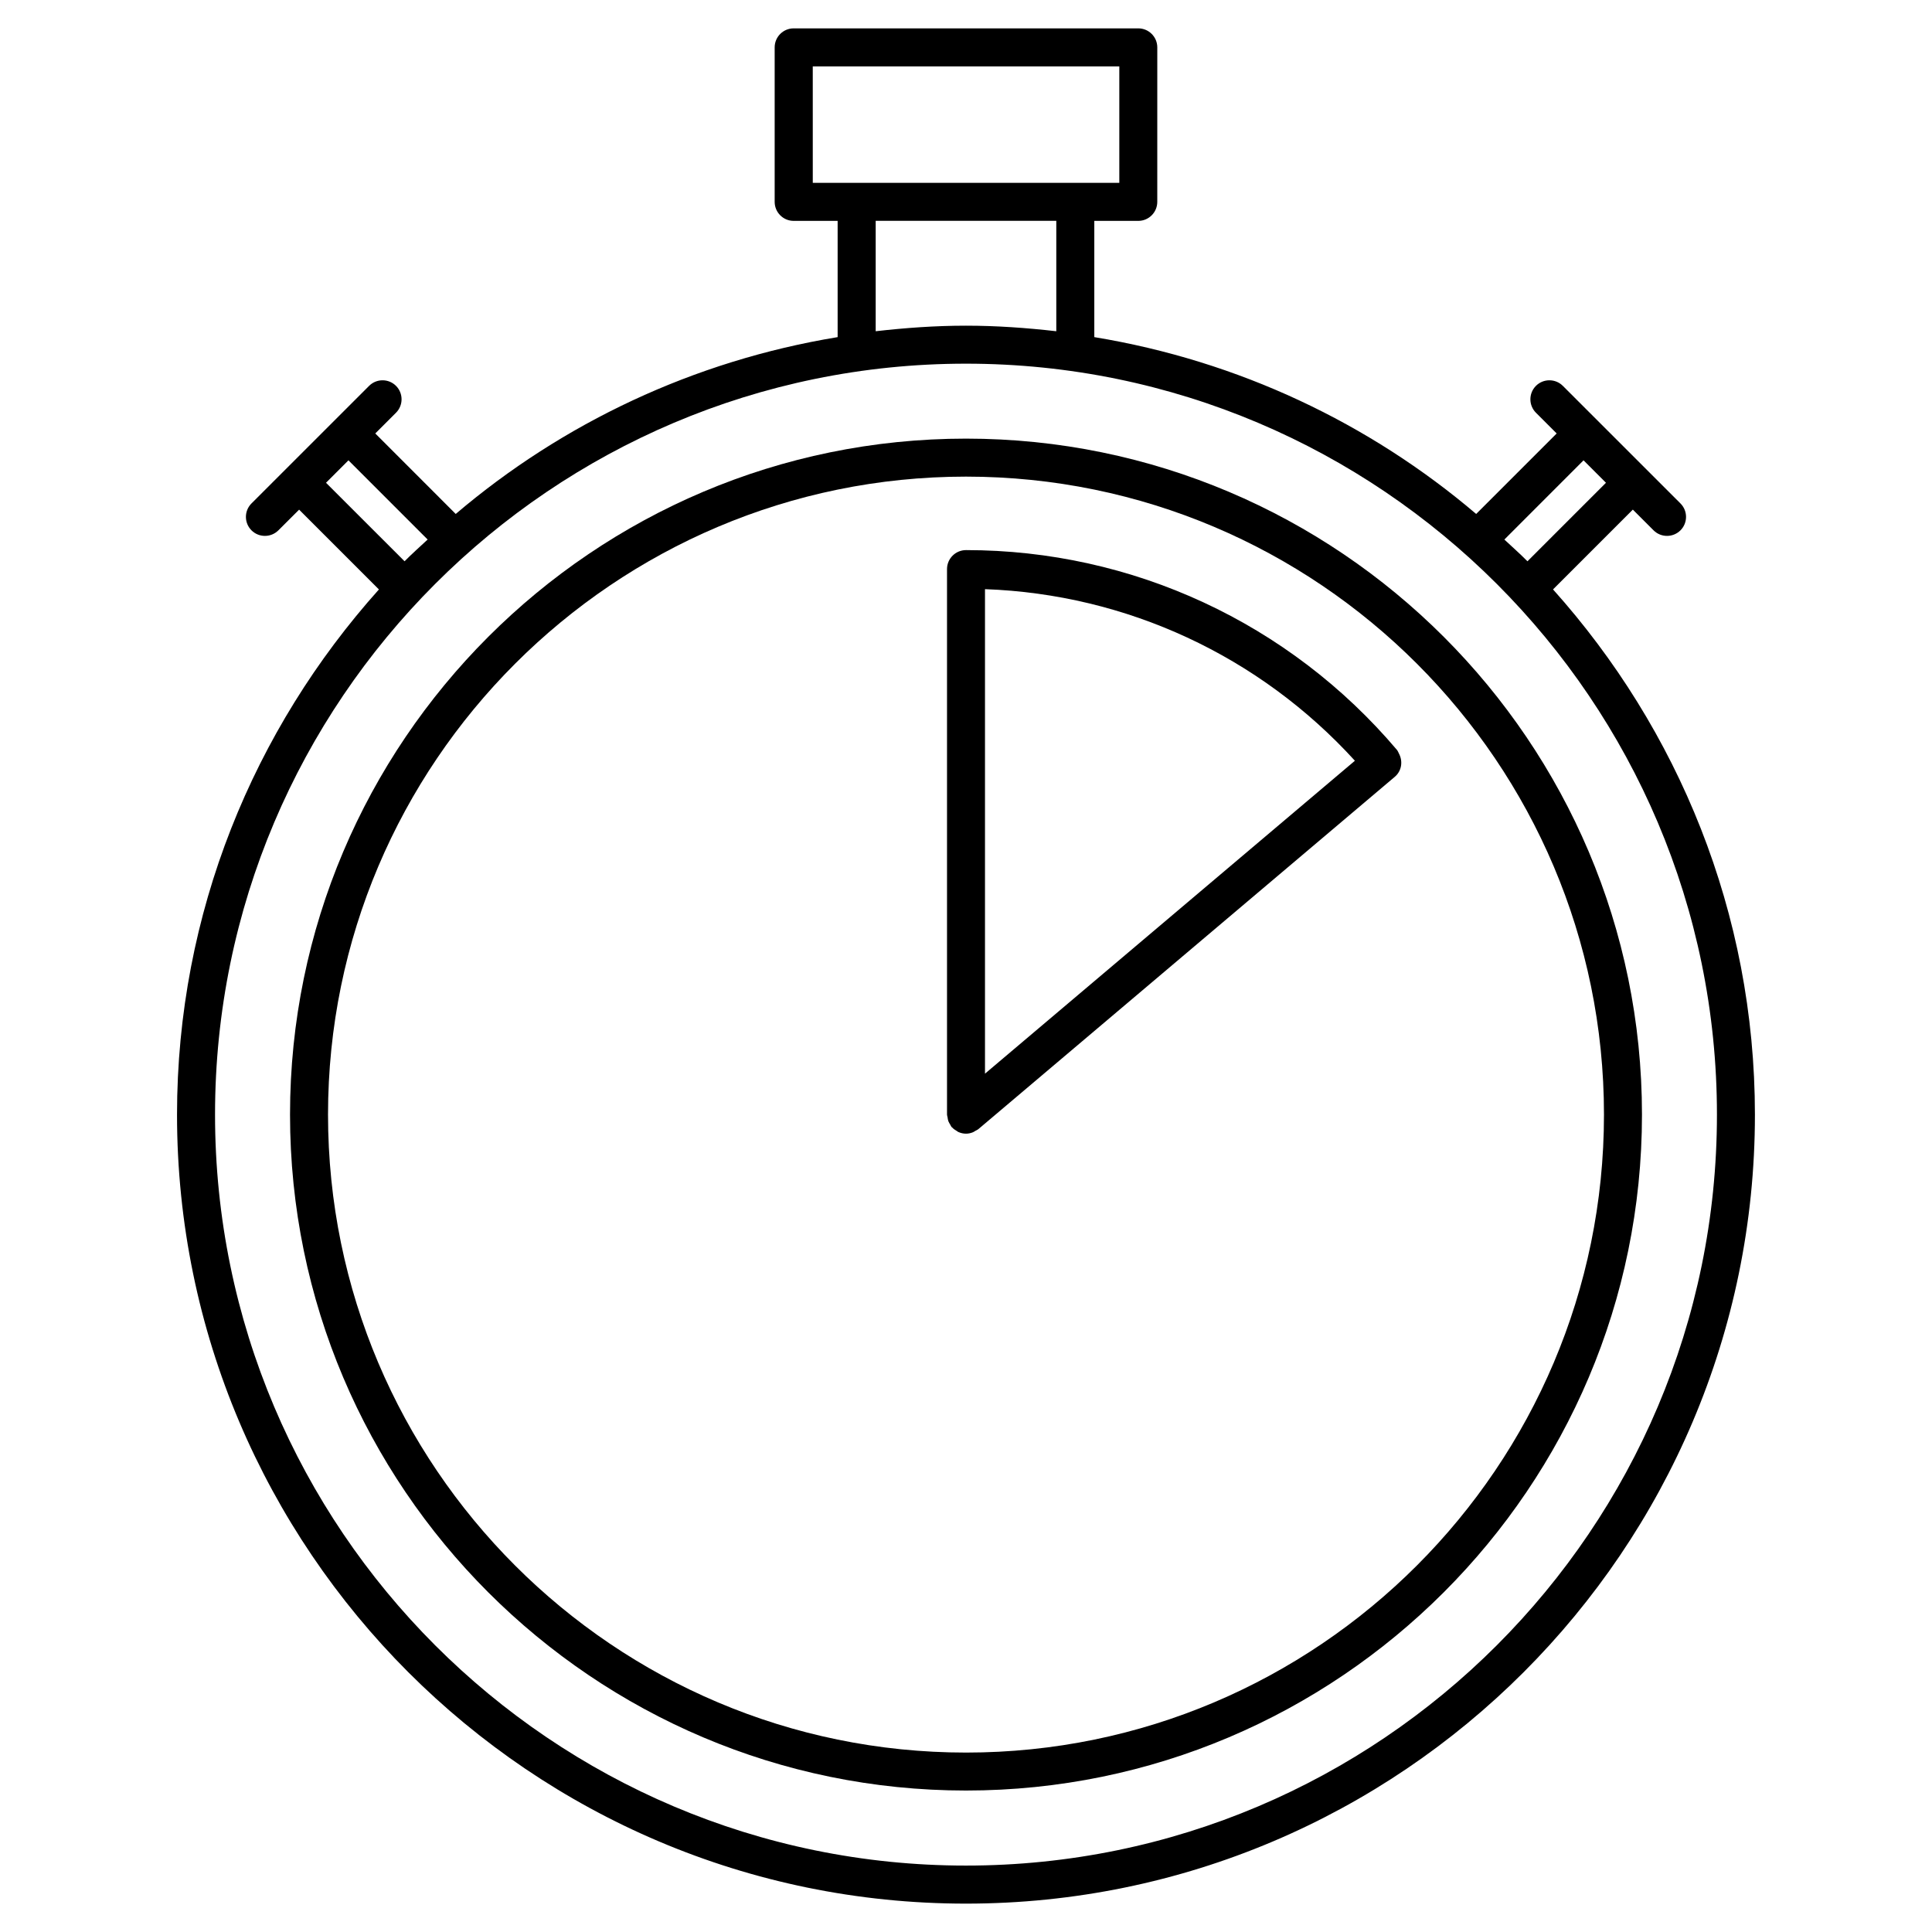
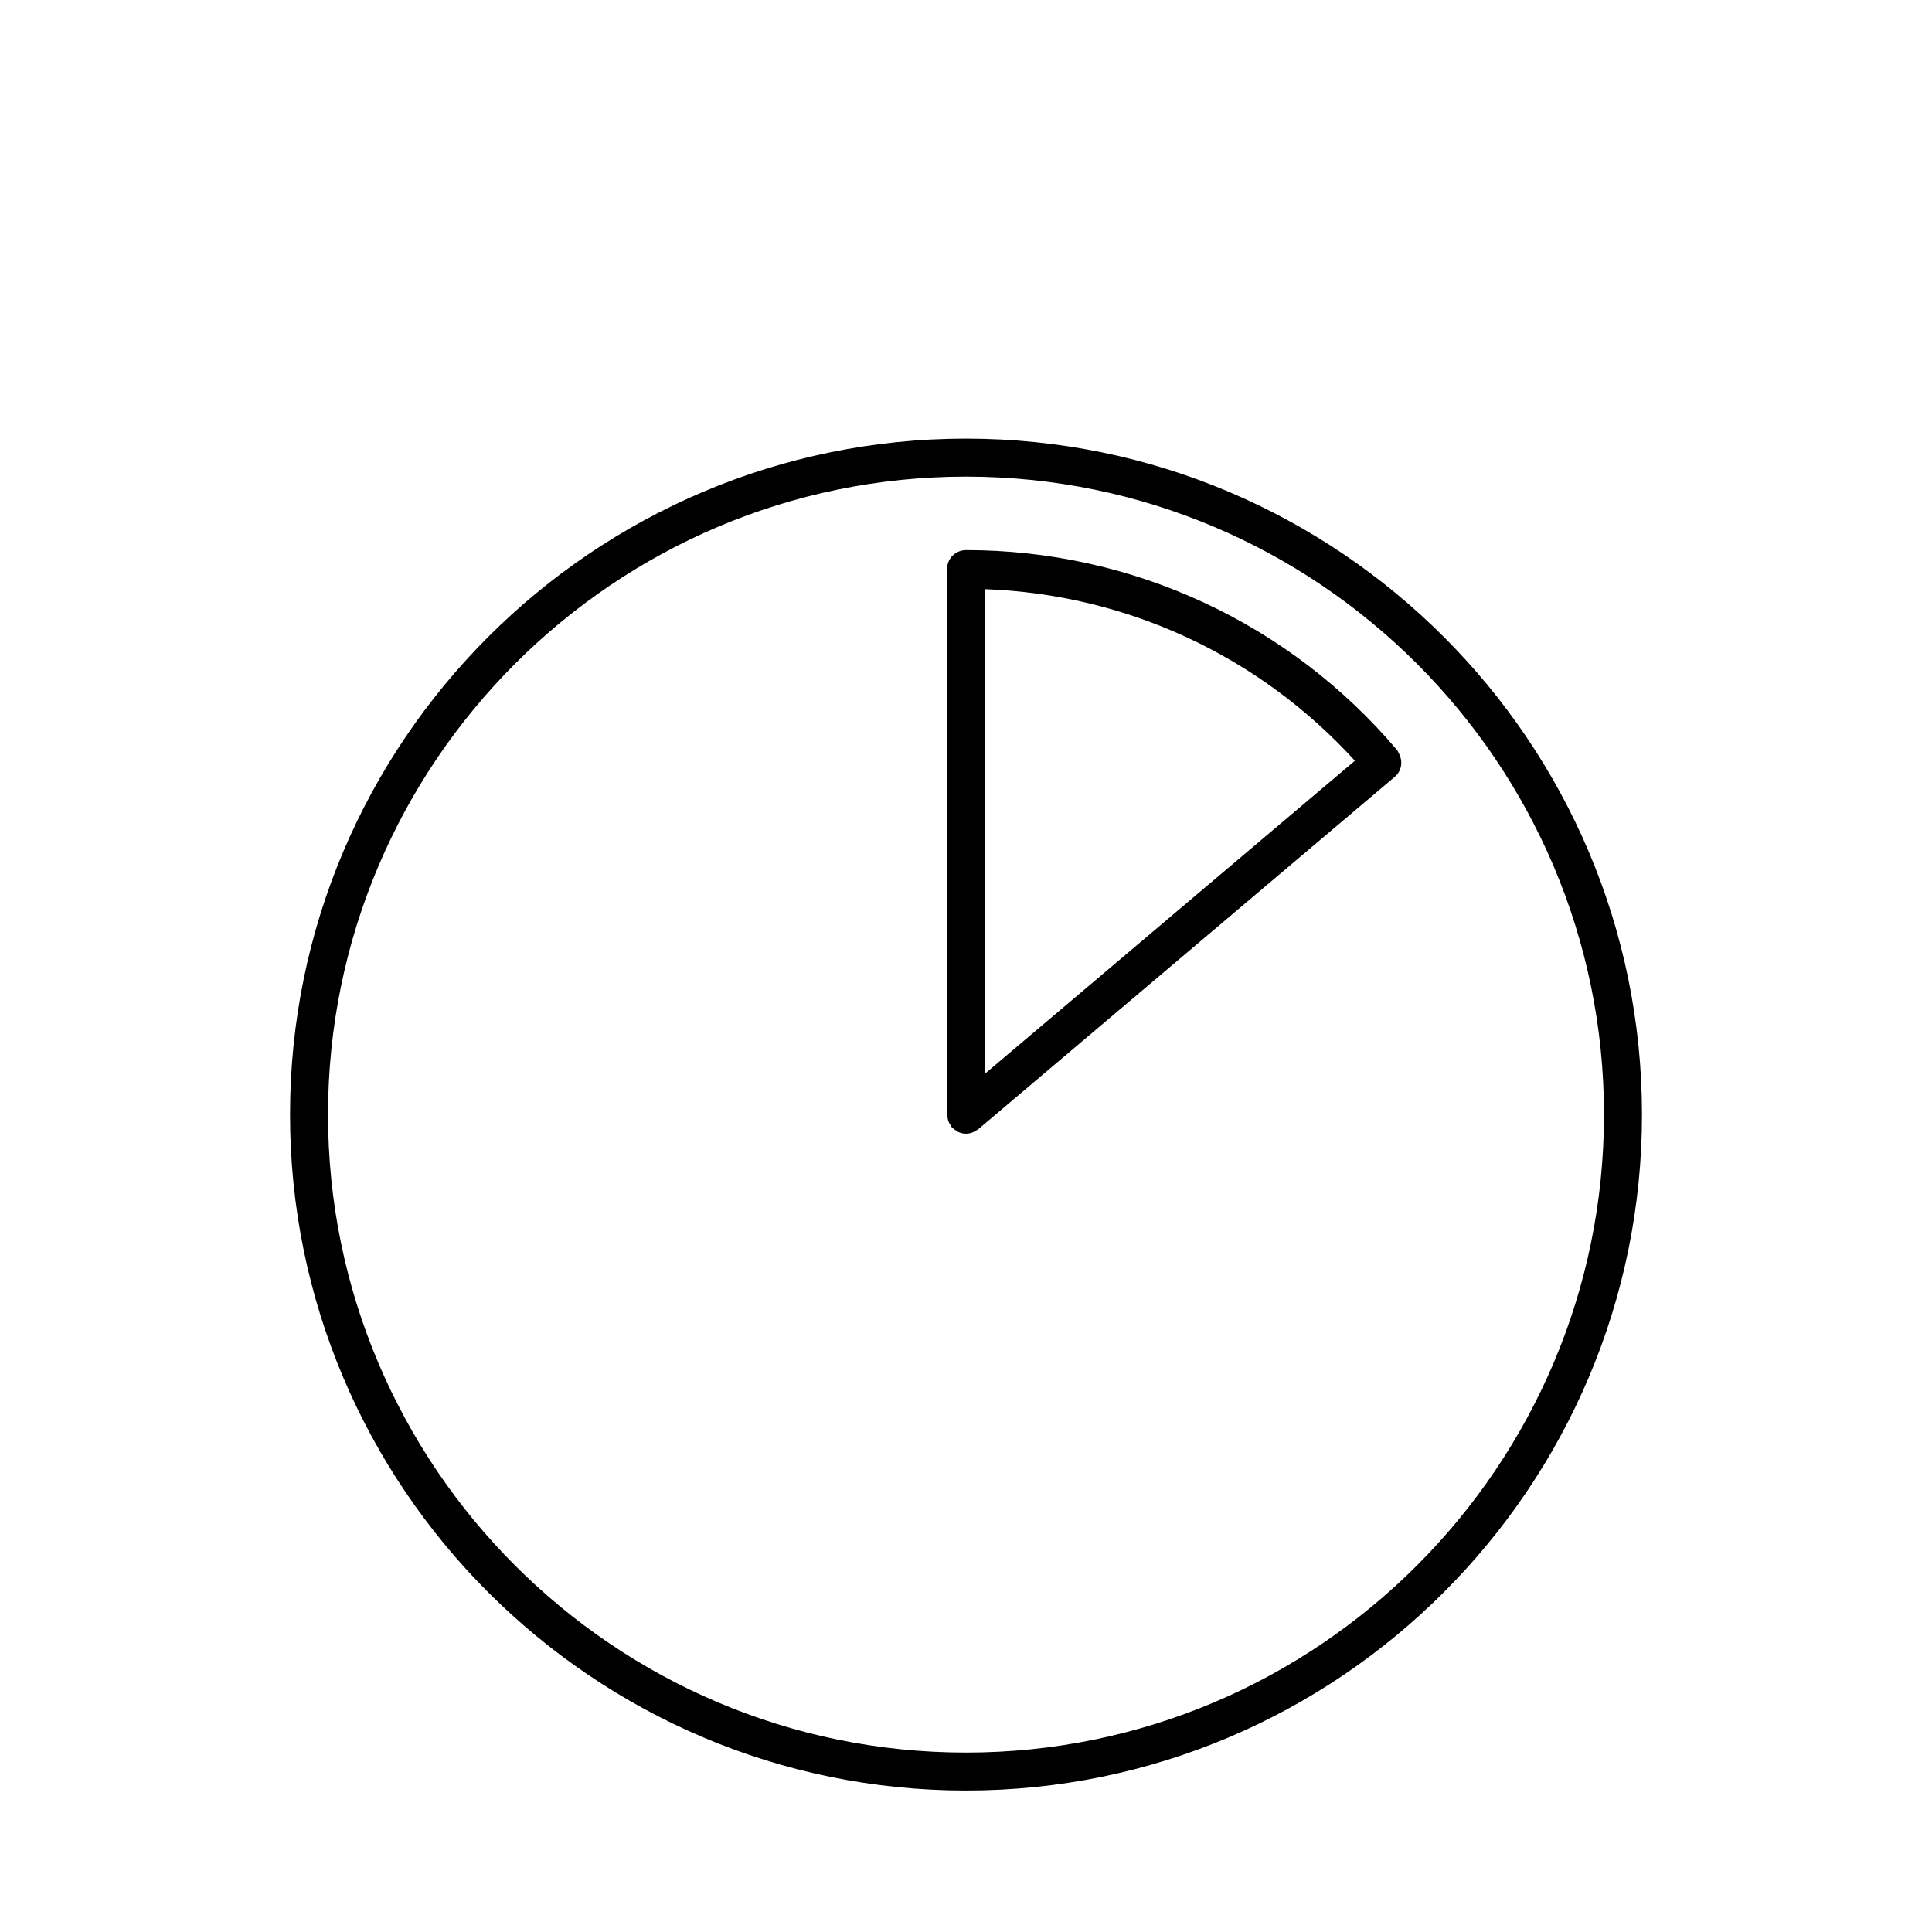
<svg xmlns="http://www.w3.org/2000/svg" fill="#000000" width="800px" height="800px" version="1.1" viewBox="144 144 512 512">
  <g>
    <path d="m400 260.24c-98.785 0-179.14 80.367-179.14 179.14 0 98.777 80.367 179.13 179.14 179.13s179.14-80.367 179.14-179.13c0-98.777-80.359-179.14-179.14-179.14zm0 348.21c-93.227 0-169.07-75.832-169.07-169.06 0-93.223 75.844-169.08 169.07-169.08s169.07 75.844 169.07 169.07c-0.004 93.223-75.848 169.07-169.07 169.07z" />
-     <path d="m555.57 300.2 21.148-21.148 5.492 5.492c0.988 0.988 2.277 1.473 3.566 1.473s2.578-0.492 3.566-1.473c1.965-1.965 1.965-5.16 0-7.125l-31.176-31.164c-1.965-1.965-5.16-1.965-7.125 0-1.965 1.965-1.965 5.16 0 7.125l5.492 5.492-21.332 21.332c-28.273-24.051-63.008-40.578-101.2-46.863v-30.805h11.648c2.781 0 5.039-2.258 5.039-5.039l0.004-40.941c0-2.781-2.258-5.039-5.039-5.039h-91.32c-2.781 0-5.039 2.258-5.039 5.039v40.941c0 2.781 2.258 5.039 5.039 5.039h11.648v30.805c-38.199 6.289-72.93 22.812-101.21 46.863l-21.32-21.332 5.492-5.492c1.965-1.965 1.965-5.16 0-7.125-1.965-1.965-5.16-1.965-7.125 0l-31.176 31.164c-1.965 1.965-1.965 5.16 0 7.125 0.988 0.988 2.277 1.473 3.566 1.473 1.289 0 2.578-0.492 3.566-1.473l5.492-5.481 21.148 21.148c-33.152 37.012-53.504 85.707-53.504 139.18 0 115.29 93.789 209.09 209.07 209.09 115.29 0 209.09-93.801 209.09-209.09-0.008-53.488-20.359-102.18-53.512-139.2zm8.082-34.207 5.945 5.945-20.809 20.809c-1.965-1.996-4.07-3.84-6.117-5.762zm-204.27-104.4h81.246v30.863h-81.234l-0.004-30.863zm16.684 40.926h47.863v29.262c-7.871-0.898-15.828-1.473-23.941-1.473-8.102 0-16.062 0.574-23.922 1.473zm-145.67 69.418 5.945-5.945 20.988 20.988c-2.047 1.914-4.152 3.769-6.117 5.762zm169.59 366.46c-109.73 0-199-89.273-199-199.02 0-109.73 89.266-199 199-199 109.74 0 199.02 89.266 199.02 199s-89.277 199.02-199.02 199.02z" />
    <path d="m514.22 342.75c-28.516-33.664-70.141-52.969-114.2-52.969h-0.012c-2.781 0-5.039 2.258-5.039 5.039v144.57c0 0.242 0.102 0.453 0.141 0.676 0.051 0.352 0.082 0.695 0.211 1.047 0.121 0.332 0.312 0.613 0.492 0.918 0.133 0.203 0.191 0.434 0.344 0.625 0.039 0.051 0.109 0.07 0.16 0.121 0.363 0.402 0.805 0.695 1.281 0.969 0.141 0.082 0.242 0.203 0.383 0.25 0.625 0.273 1.301 0.441 2.023 0.441 0.625 0 1.238-0.141 1.824-0.371 0.23-0.09 0.434-0.242 0.645-0.371 0.262-0.152 0.535-0.242 0.777-0.441l110.38-93.387c1.844-1.562 2.195-4.121 1.109-6.156-0.168-0.336-0.289-0.668-0.52-0.961zm-11.156 2.852-98.031 82.93v-128.4c37.535 1.352 72.711 17.676 98.031 45.473z" />
  </g>
</svg>